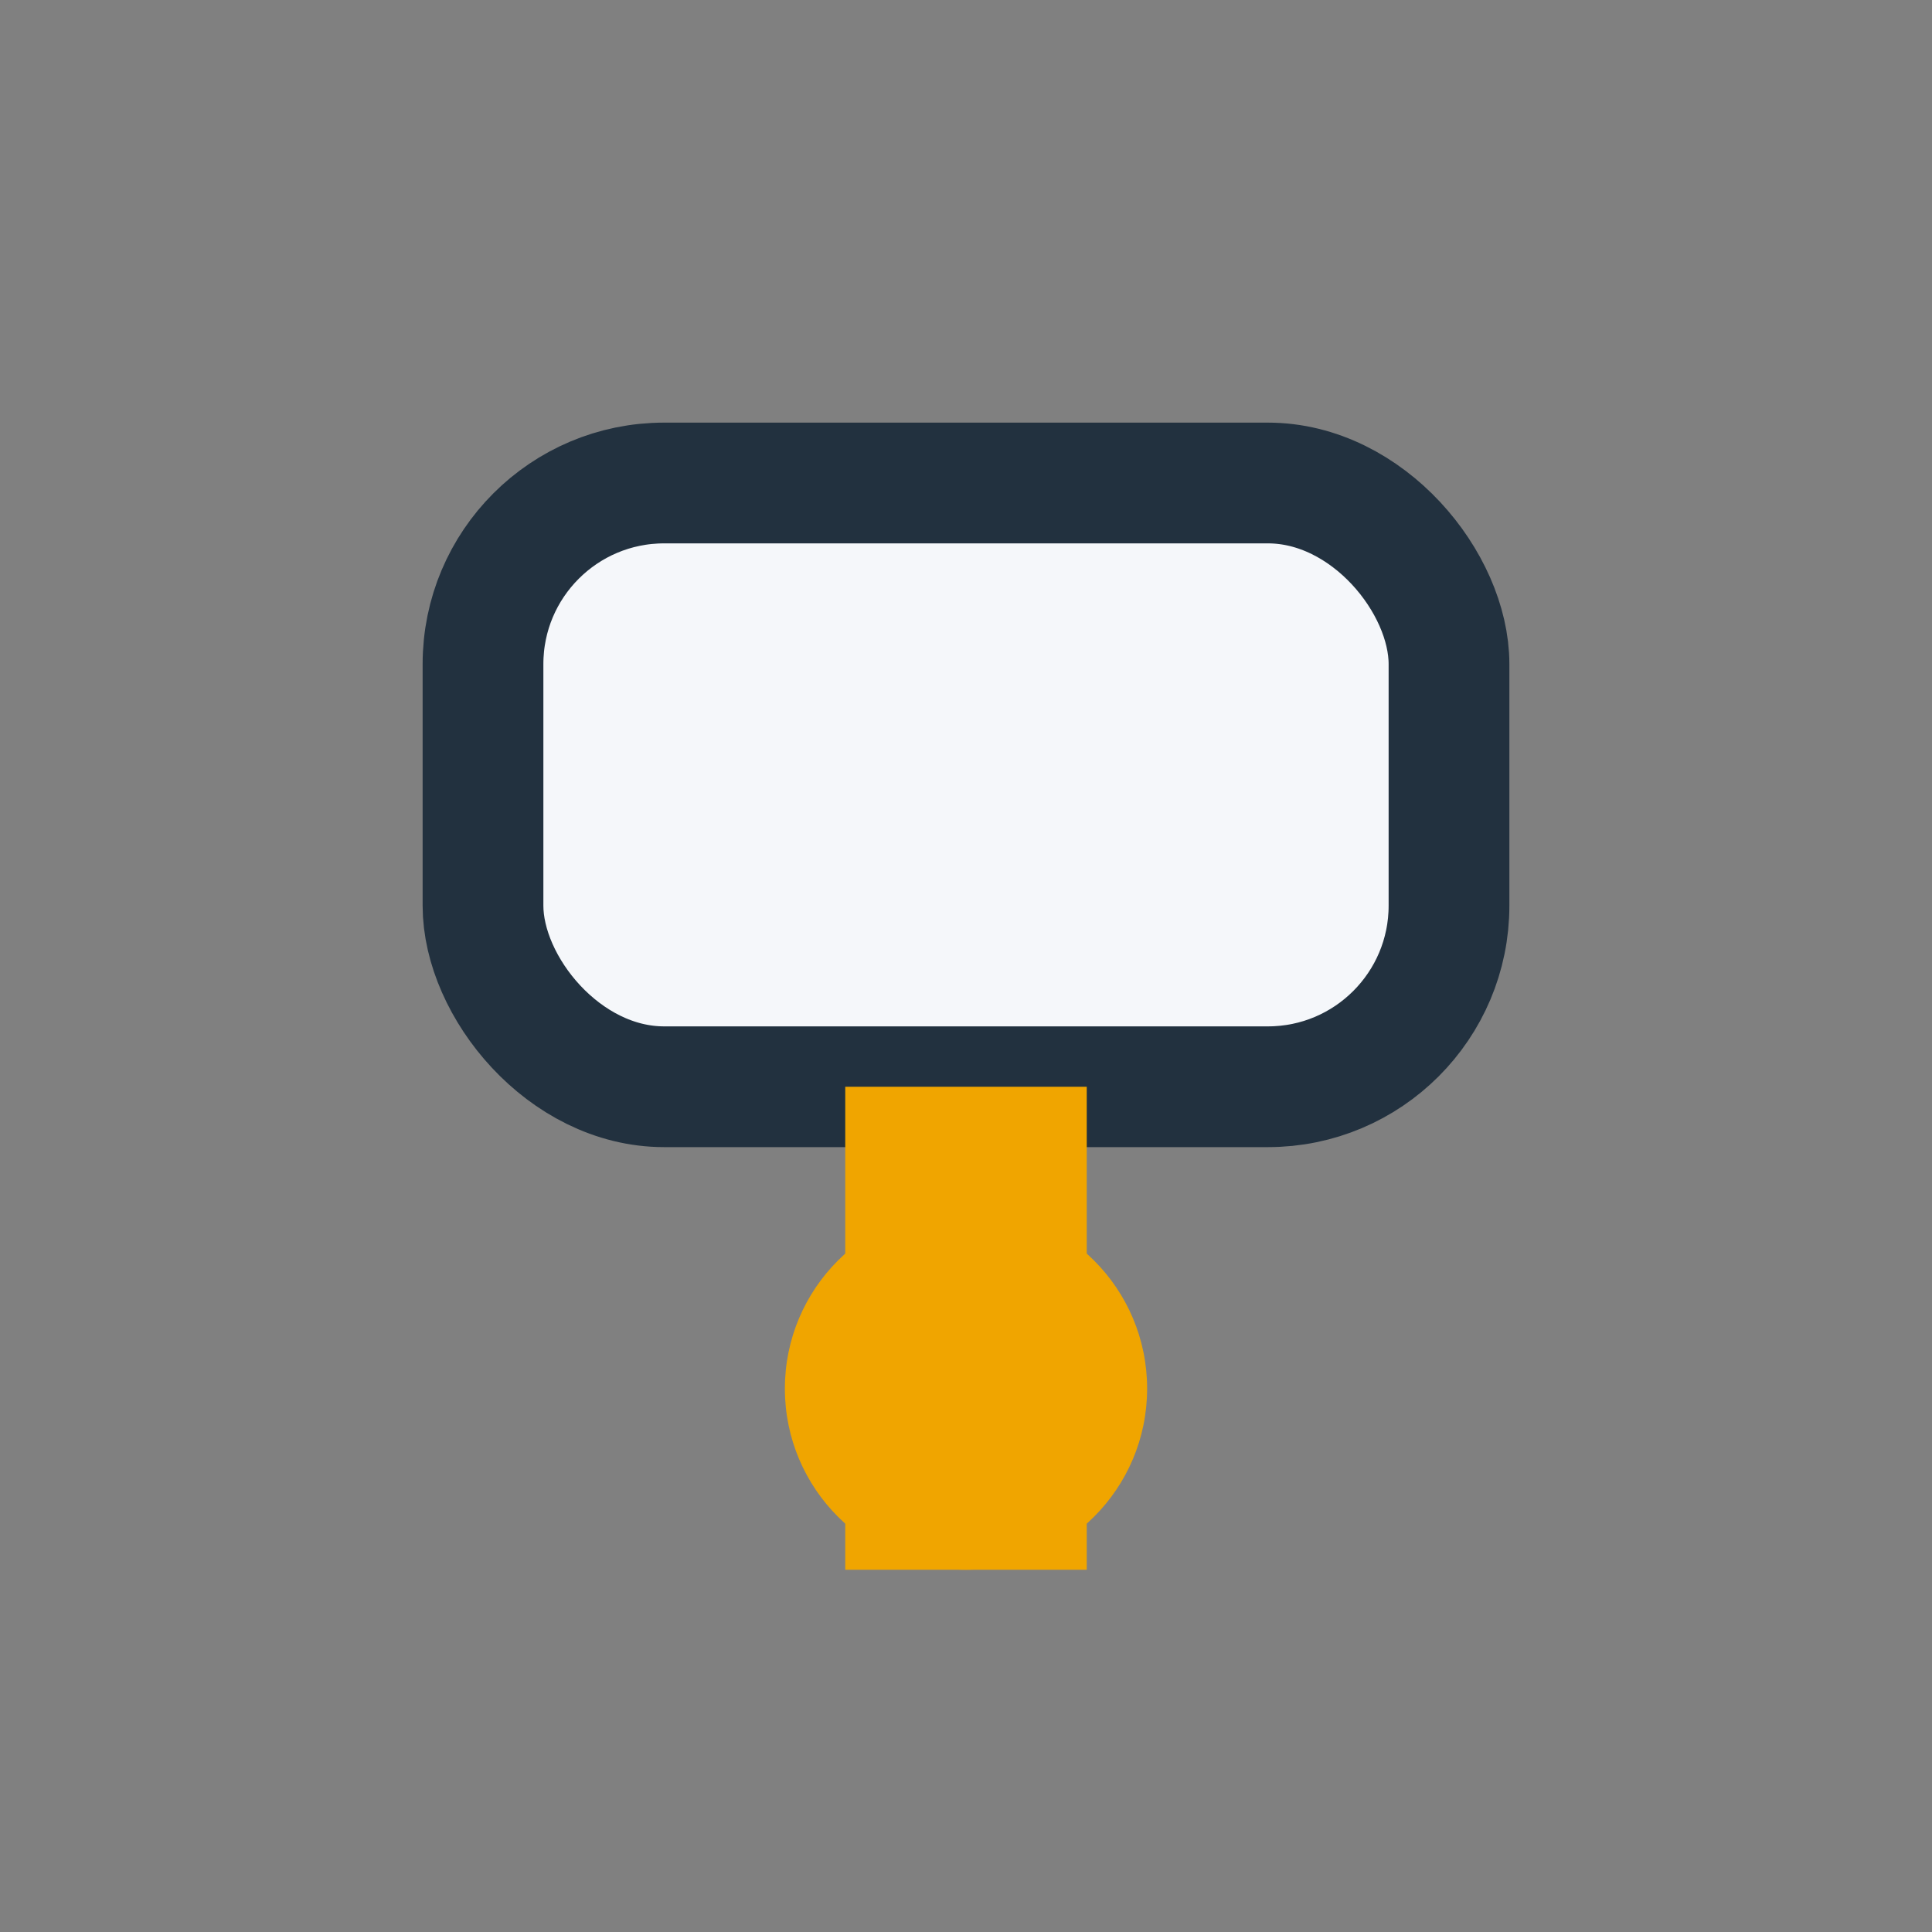
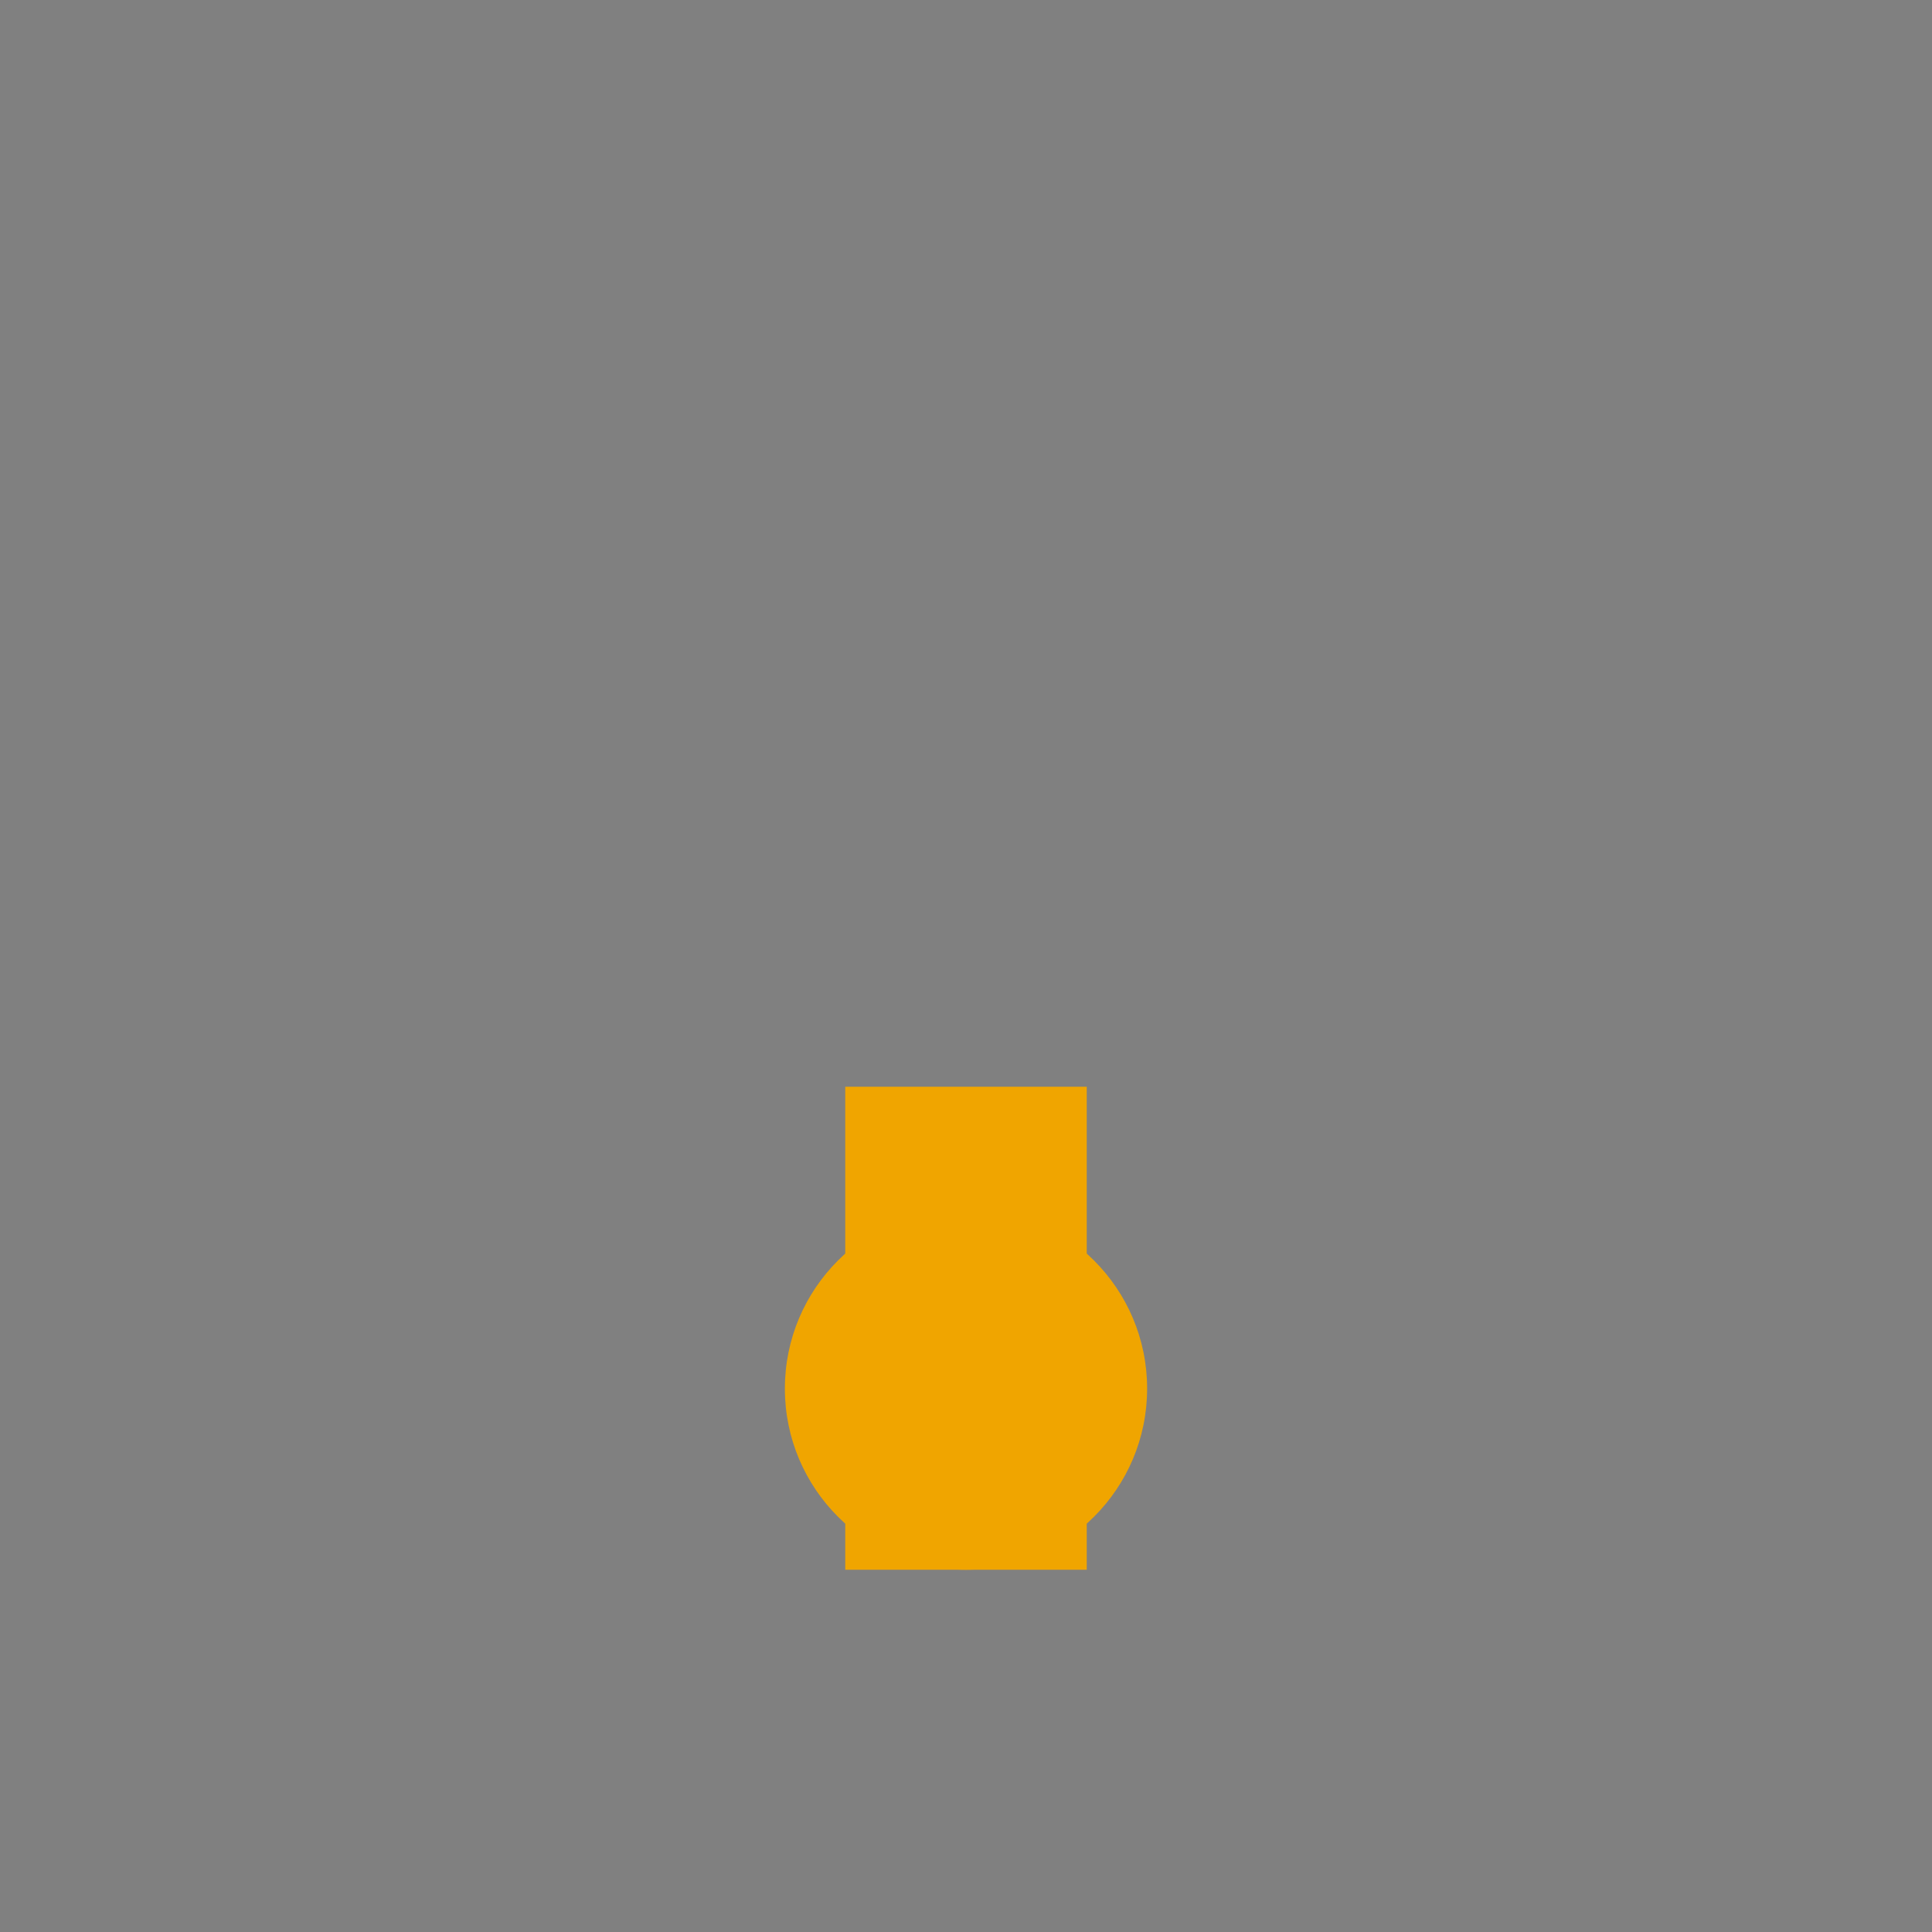
<svg xmlns="http://www.w3.org/2000/svg" width="32" height="32" viewBox="0 0 32 32">
  <rect x="0" y="0" width="32" height="32" fill="#808080" stroke="none" />
-   <rect x="8" y="8" width="16" height="10" rx="3" fill="#F5F7FA" stroke="#22313F" stroke-width="2" />
  <rect x="14" y="18" width="4" height="8" fill="#F0A500" />
  <circle cx="16" cy="23" r="3" fill="#F0A500" />
</svg>